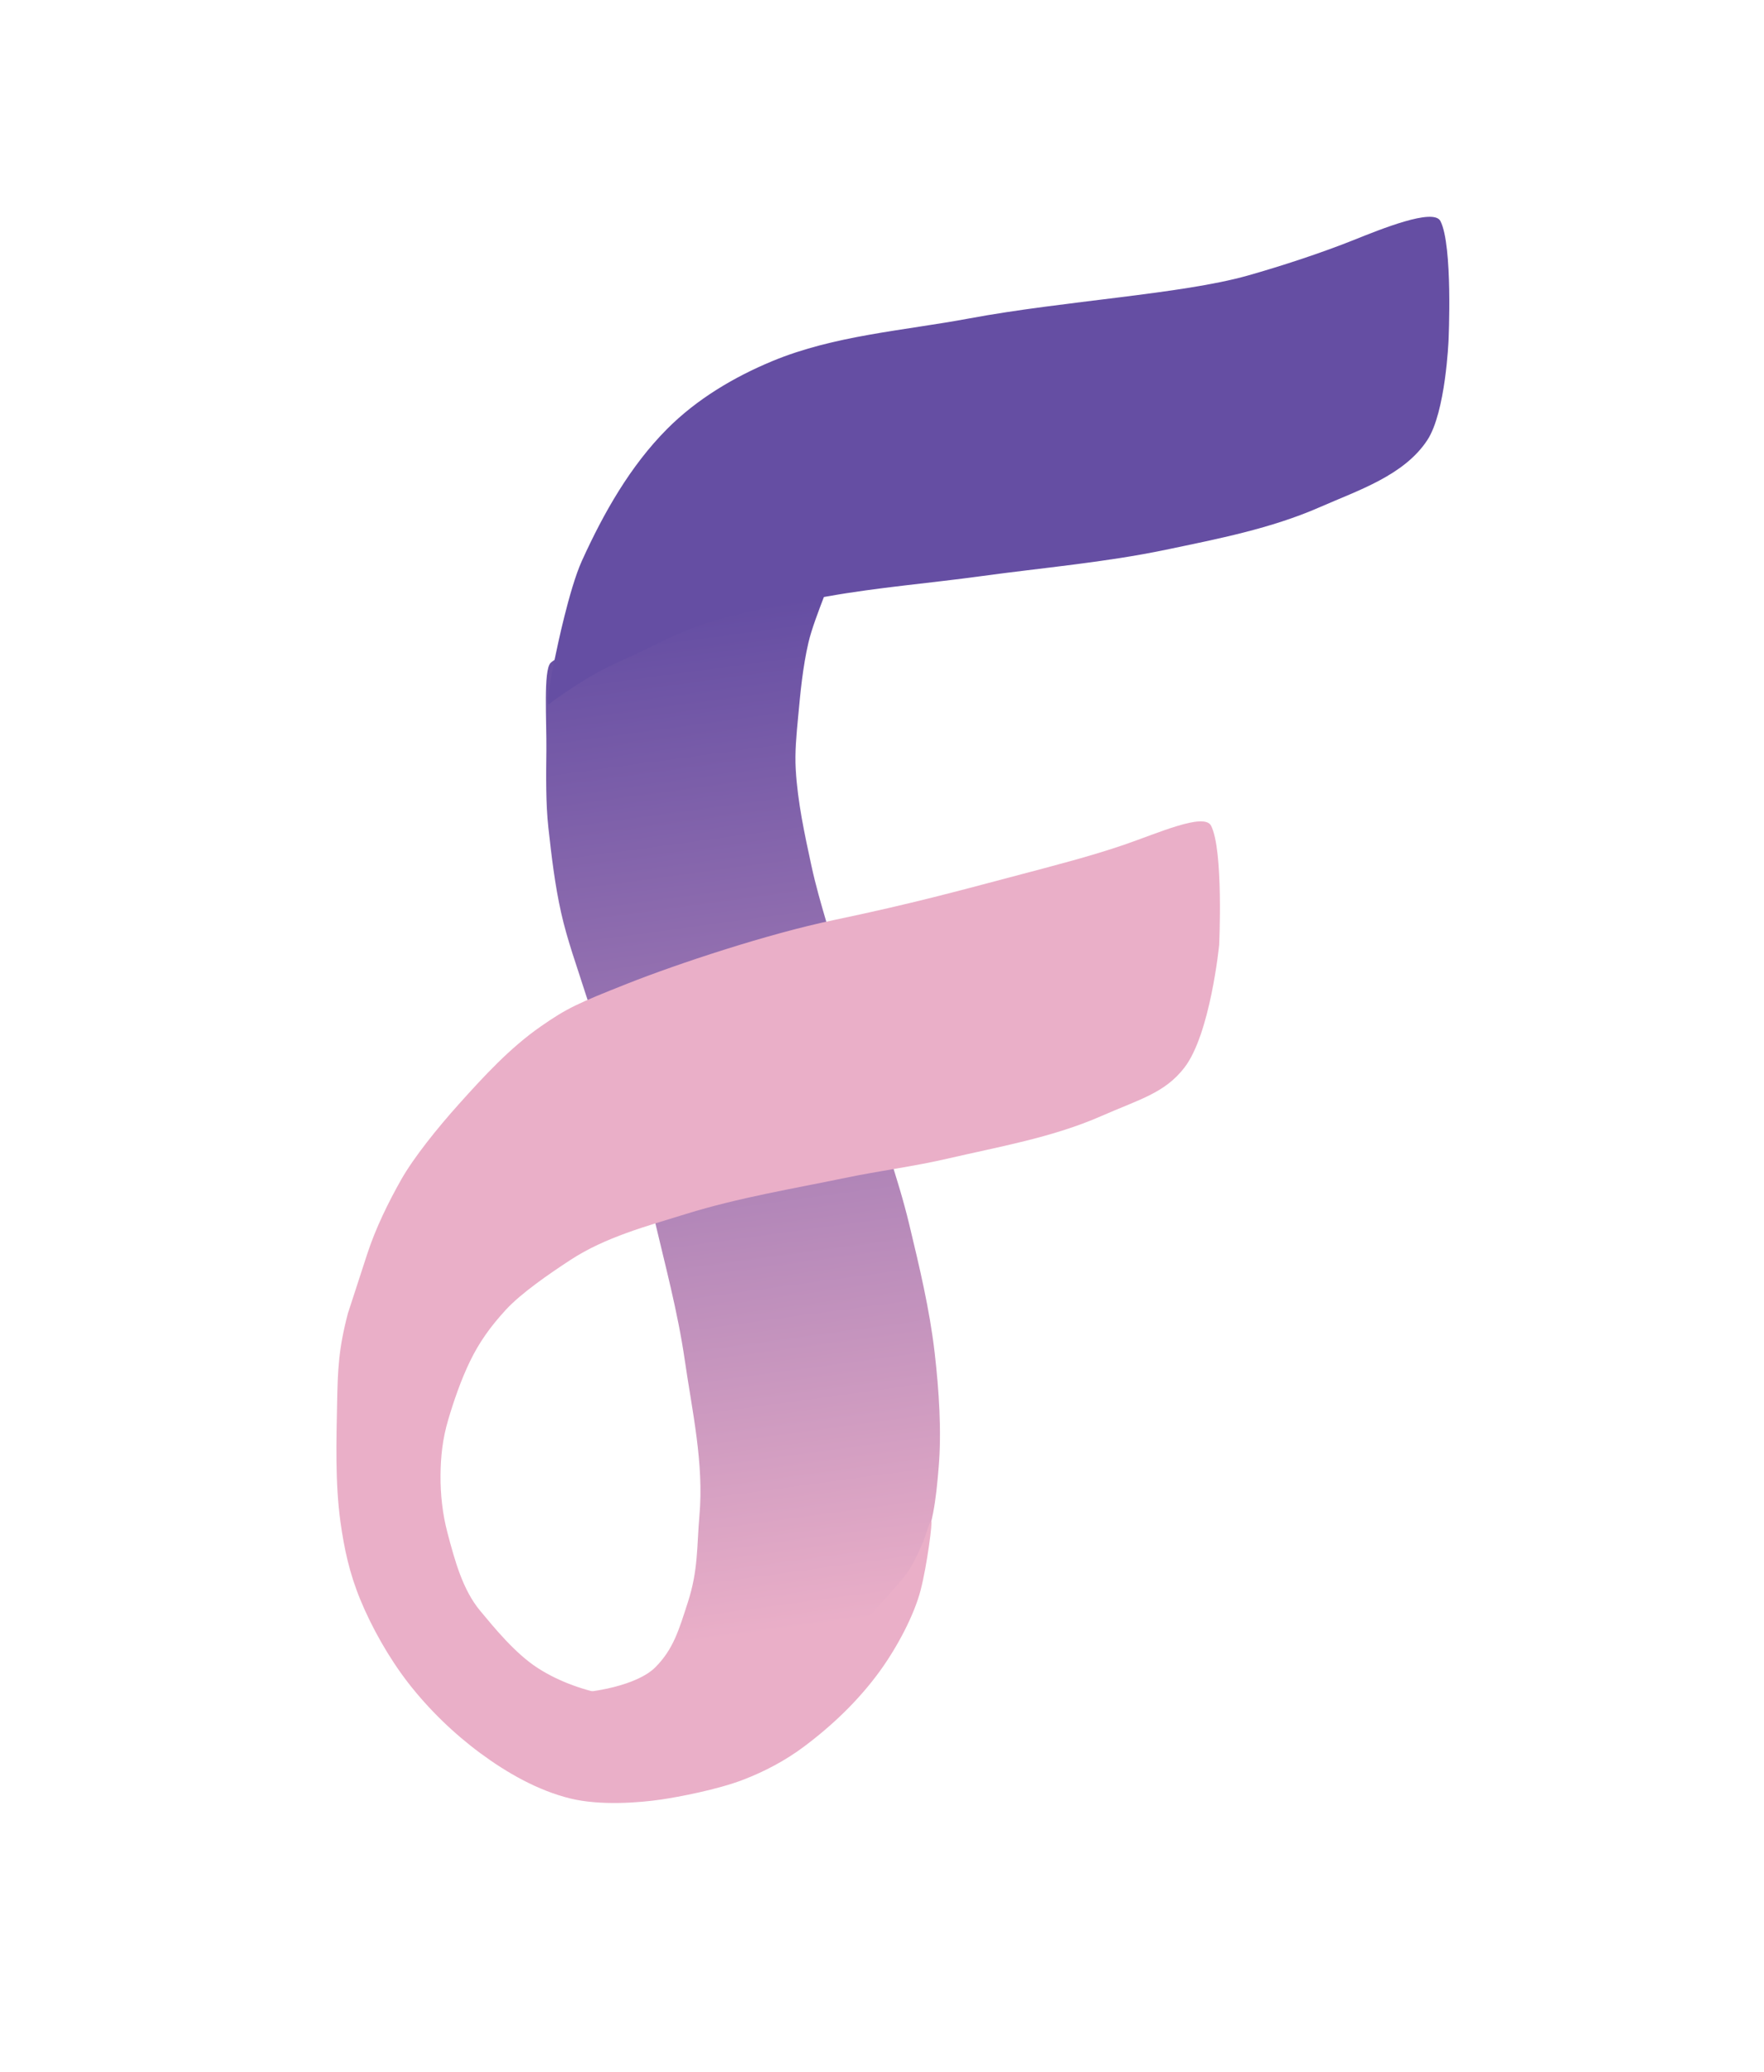
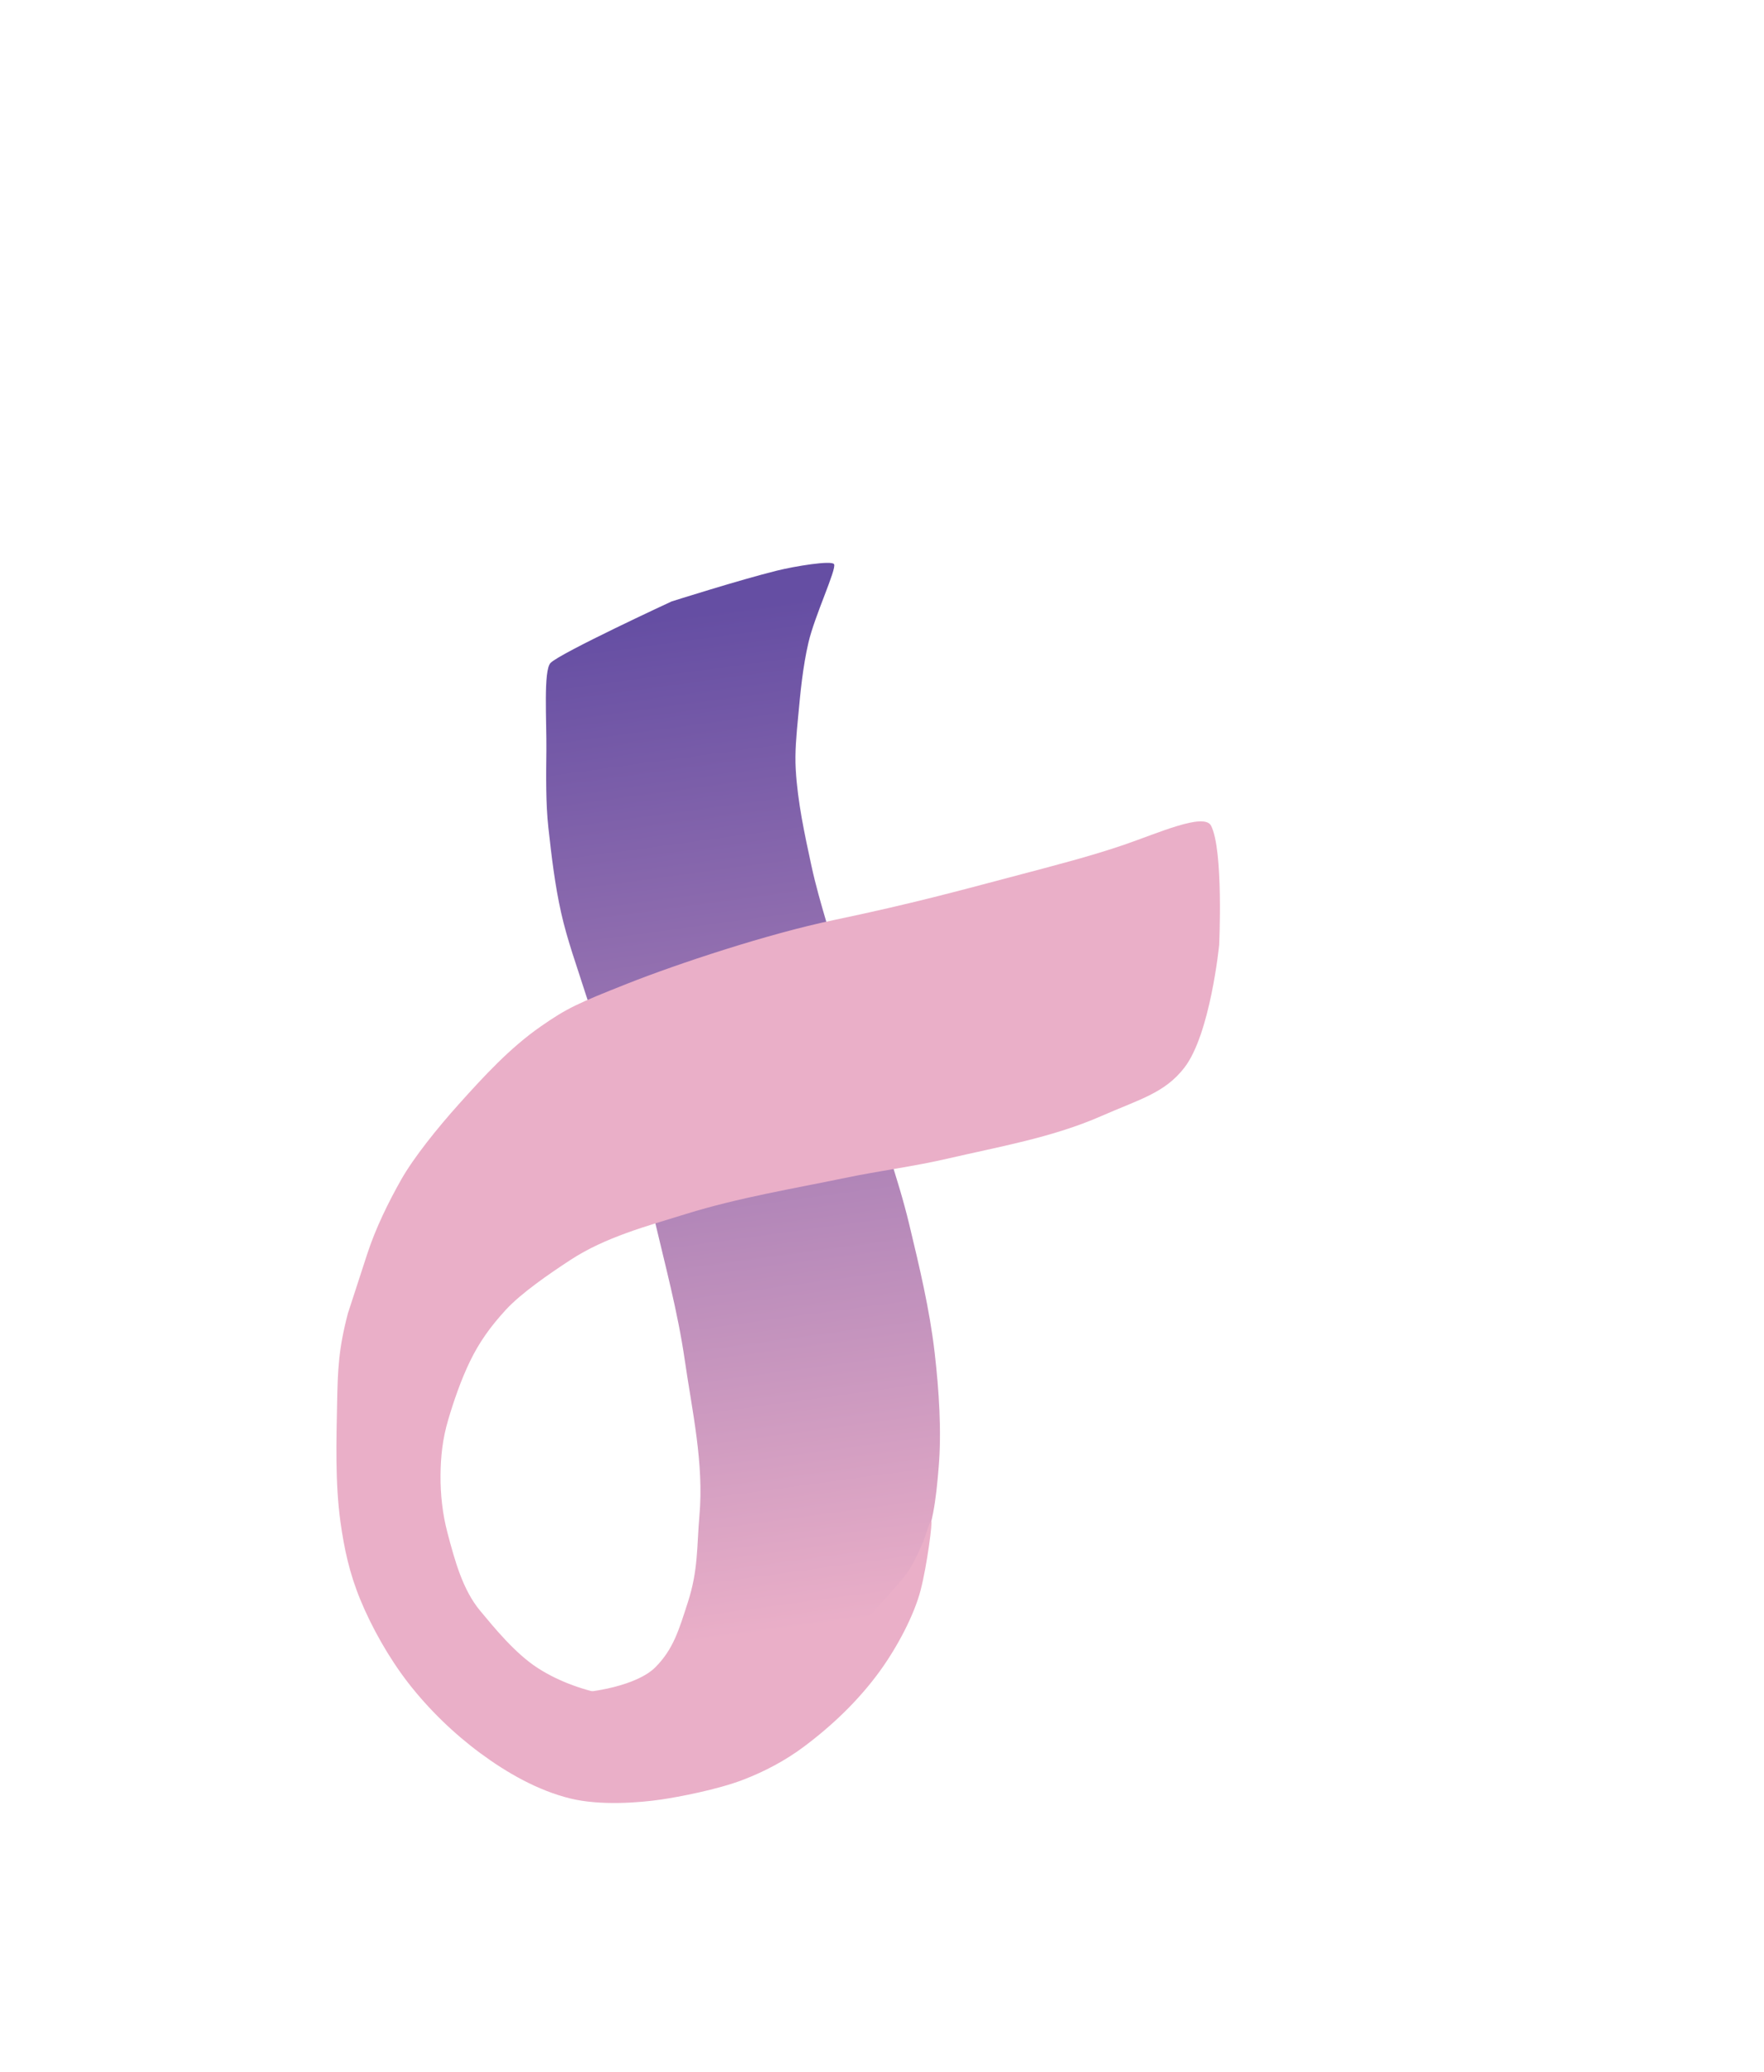
<svg xmlns="http://www.w3.org/2000/svg" width="109" height="128" viewBox="0 0 109 128" fill="none">
  <path d="M34.021 40.955C34.632 40.337 41.493 37.16 41.493 37.16C41.493 37.16 45.731 35.816 48.015 35.252C49.11 34.982 51.389 34.605 51.537 34.856C51.709 35.149 50.335 38.049 49.953 39.706C49.606 41.207 49.459 42.749 49.318 44.284C49.218 45.366 49.106 46.456 49.17 47.54C49.286 49.548 49.716 51.529 50.141 53.495C50.648 55.843 51.472 58.101 52.02 60.452C52.516 62.584 52.985 64.708 53.554 66.814C54.351 69.761 55.469 72.662 56.185 75.651C56.808 78.253 57.442 80.882 57.751 83.548C58.024 85.905 58.19 88.431 58.001 90.662C57.836 92.627 57.65 94.395 56.811 96.021C55.739 98.097 53.987 99.827 52.114 101.223C49.777 102.965 47.06 104.326 44.221 104.984C43.404 105.173 41.654 105.656 40 105.5C38.585 105.367 36.5 104.5 36.5 104.5C36.5 104.5 39.322 104.182 40.5 103C41.621 101.875 41.96 100.661 42.5 99C43.153 96.991 43.052 95.54 43.219 93.639C43.503 90.398 42.773 87.209 42.311 84.018C41.878 81.029 41.088 78.113 40.401 75.181C39.718 72.269 39.133 69.338 38.208 66.5C37.636 64.744 36.737 63.144 36.172 61.361C35.658 59.736 35.055 58.09 34.677 56.407C34.288 54.677 34.082 52.911 33.886 51.144C33.719 49.628 33.743 47.948 33.761 46.349C33.781 44.549 33.569 41.411 34.021 40.955Z" fill="url(#paint0_linear_10_8)" />
  <g filter="url(#filter0_d_10_8)">
-     <path d="M89.006 11.658C88.58 10.828 85.312 12.163 83.635 12.833C81.675 13.617 79.188 14.435 77.09 15.027C73.012 16.177 65.739 16.584 59.88 17.675C55.806 18.434 51.558 18.72 47.729 20.307C45.343 21.297 43.044 22.666 41.215 24.507C38.936 26.799 37.289 29.71 35.953 32.655C35.168 34.386 34.387 38.202 34.387 38.202C34.387 38.202 33.579 41.84 33.949 41.492C34.21 41.247 35.301 40.522 35.953 40.113C36.841 39.557 37.626 39.157 38.584 38.734C40.175 38.032 41.695 37.153 43.344 36.603C45.863 35.764 48.498 35.315 51.111 34.848C54.263 34.286 57.461 34.03 60.632 33.595C64.435 33.073 68.274 32.75 72.032 31.965C75.255 31.292 78.537 30.656 81.553 29.333C83.94 28.285 86.757 27.374 88.192 25.196C89.332 23.467 89.507 19.023 89.507 19.023C89.507 19.023 89.781 13.165 89.006 11.658Z" fill="#654EA3" />
-   </g>
+     </g>
  <path d="M21.495 81.147C20.917 83.366 20.871 84.585 20.83 86.729C20.789 88.874 20.7 91.625 21.039 94.039C21.269 95.673 21.581 97.165 22.267 98.835C22.954 100.505 24.014 102.411 25.226 103.972C26.497 105.608 28.042 107.102 29.678 108.311C31.313 109.52 33.237 110.626 35.261 111.117C37.079 111.558 39.472 111.382 40.873 111.174C41.897 111.022 44.317 110.573 45.938 109.948C47.252 109.442 48.52 108.771 49.649 107.93C51.425 106.608 53.062 105.04 54.363 103.248C55.461 101.735 56.492 99.766 56.887 98.24C57.283 96.713 57.641 93.942 57.542 93.973C57.428 94.009 57.188 94.948 56.974 95.42C56.72 95.984 56.384 96.716 56.128 97.072C55.586 97.827 54.67 98.778 54.162 99.35C53.061 100.593 51.779 101.434 50.412 102.21C48.455 103.32 46.353 104.288 44.144 104.718C42.047 105.126 39.839 105.12 37.736 104.743C36.162 104.462 34.589 103.925 33.242 103.061C31.829 102.155 30.522 100.536 29.668 99.513C28.584 98.213 28.094 96.377 27.649 94.693C27.344 93.537 27.21 92.328 27.221 91.133C27.231 89.983 27.346 88.893 27.695 87.715C28.044 86.538 28.481 85.261 29.044 84.098C29.608 82.935 30.293 81.969 31.249 80.928C32.205 79.887 33.946 78.693 35.243 77.844C37.395 76.434 39.957 75.753 42.414 74.992C45.625 73.997 48.958 73.448 52.248 72.767C54.333 72.335 56.45 72.067 58.523 71.587C61.731 70.843 65.029 70.277 68.044 68.954C70.432 67.907 71.963 67.533 73.177 65.97C74.791 63.893 75.334 58.378 75.334 58.378C75.334 58.378 75.608 52.52 74.833 51.013C74.407 50.184 71.54 51.478 69.462 52.189C67.435 52.882 65.377 53.416 62.385 54.205C59.394 54.994 56.416 55.819 51.497 56.847C47.44 57.695 41.87 59.541 38.782 60.764C35.693 61.987 35.038 62.282 33.395 63.428C31.5 64.75 29.91 66.481 28.366 68.2C27.051 69.664 25.565 71.506 24.782 72.892C24 74.278 23.211 75.877 22.691 77.473" fill="#EAAFC8" />
  <defs>
    <filter id="filter0_d_10_8" x="31.852" y="11.394" width="59.702" height="34.121" filterUnits="userSpaceOnUse" color-interpolation-filters="sRGB">
      <feFlood flood-opacity="0" result="BackgroundImageFix" />
      <feColorMatrix in="SourceAlpha" type="matrix" values="0 0 0 0 0 0 0 0 0 0 0 0 0 0 0 0 0 0 127 0" result="hardAlpha" />
      <feOffset dy="2" />
      <feGaussianBlur stdDeviation="1" />
      <feComposite in2="hardAlpha" operator="out" />
      <feColorMatrix type="matrix" values="0 0 0 0 0.141 0 0 0 0 0.141 0 0 0 0 0.243 0 0 0 0.25 0" />
      <feBlend mode="normal" in2="BackgroundImageFix" result="effect1_dropShadow_10_8" />
      <feBlend mode="normal" in="SourceGraphic" in2="effect1_dropShadow_10_8" result="shape" />
    </filter>
    <linearGradient id="paint0_linear_10_8" x1="42" y1="38" x2="50.488" y2="100.502" gradientUnits="userSpaceOnUse">
      <stop stop-color="#654EA3" />
      <stop offset="1" stop-color="#EAAFC8" />
    </linearGradient>
  </defs>
</svg>